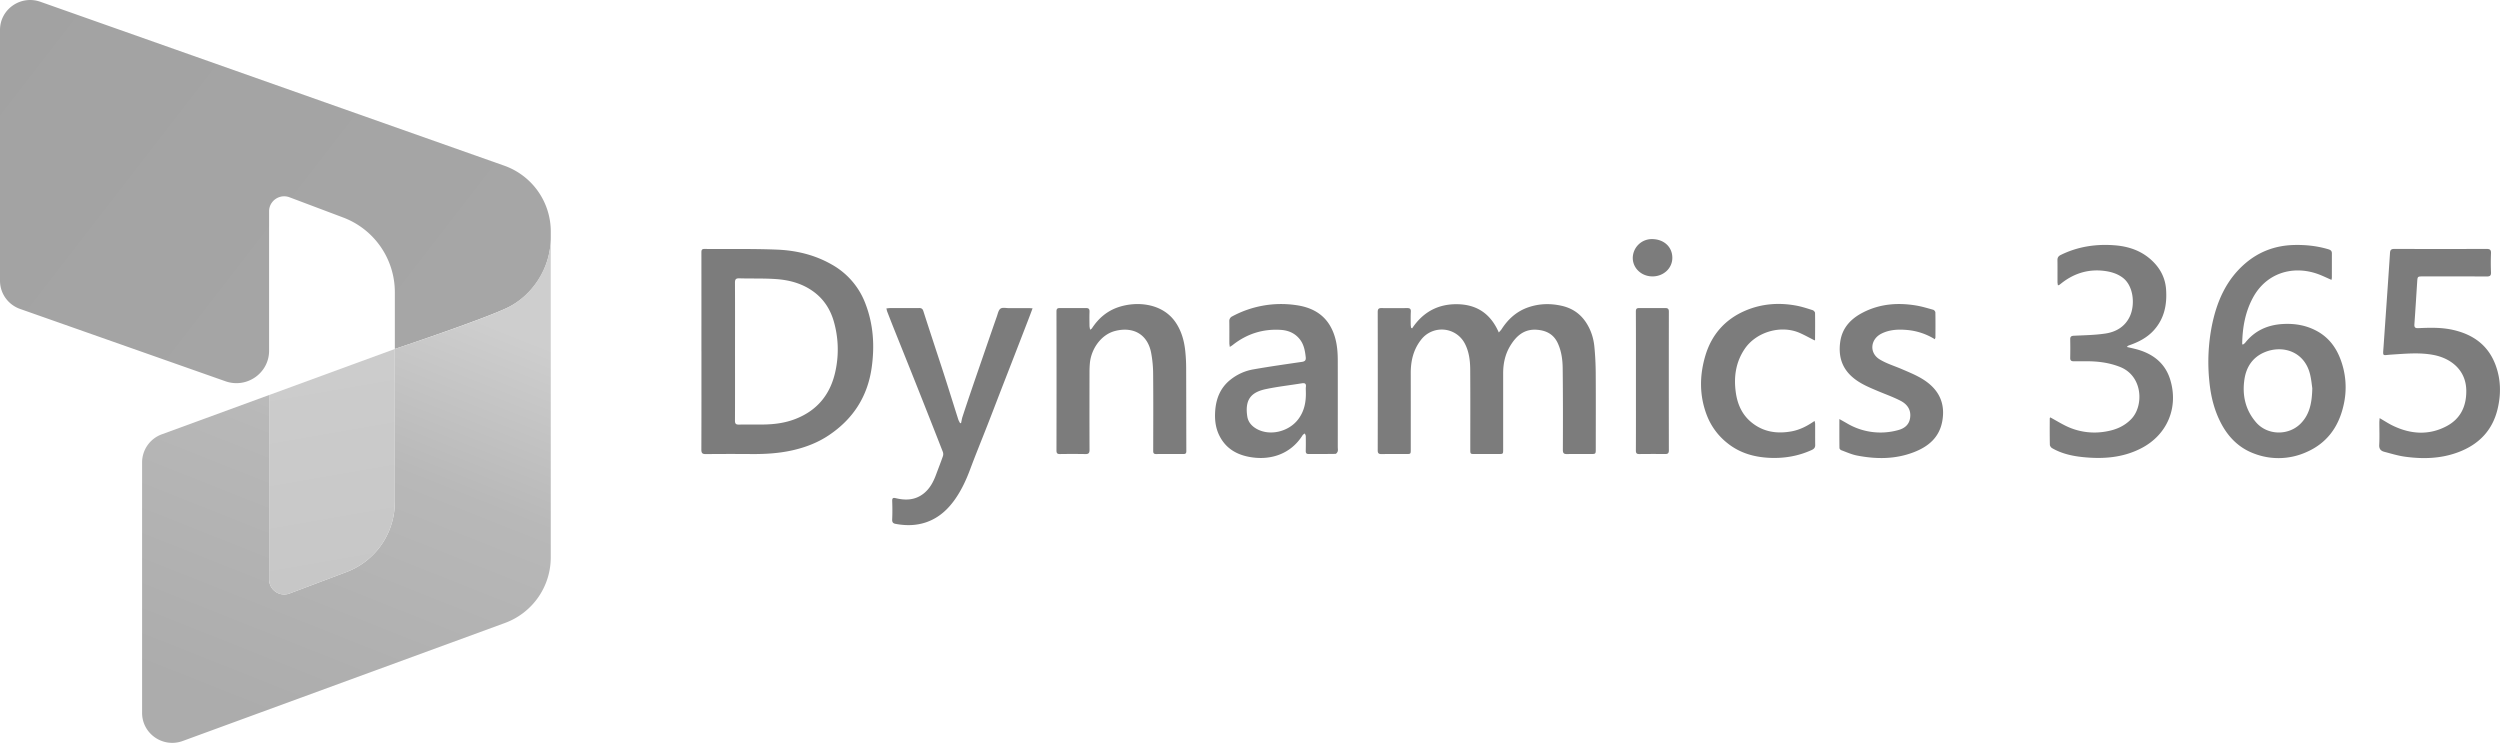
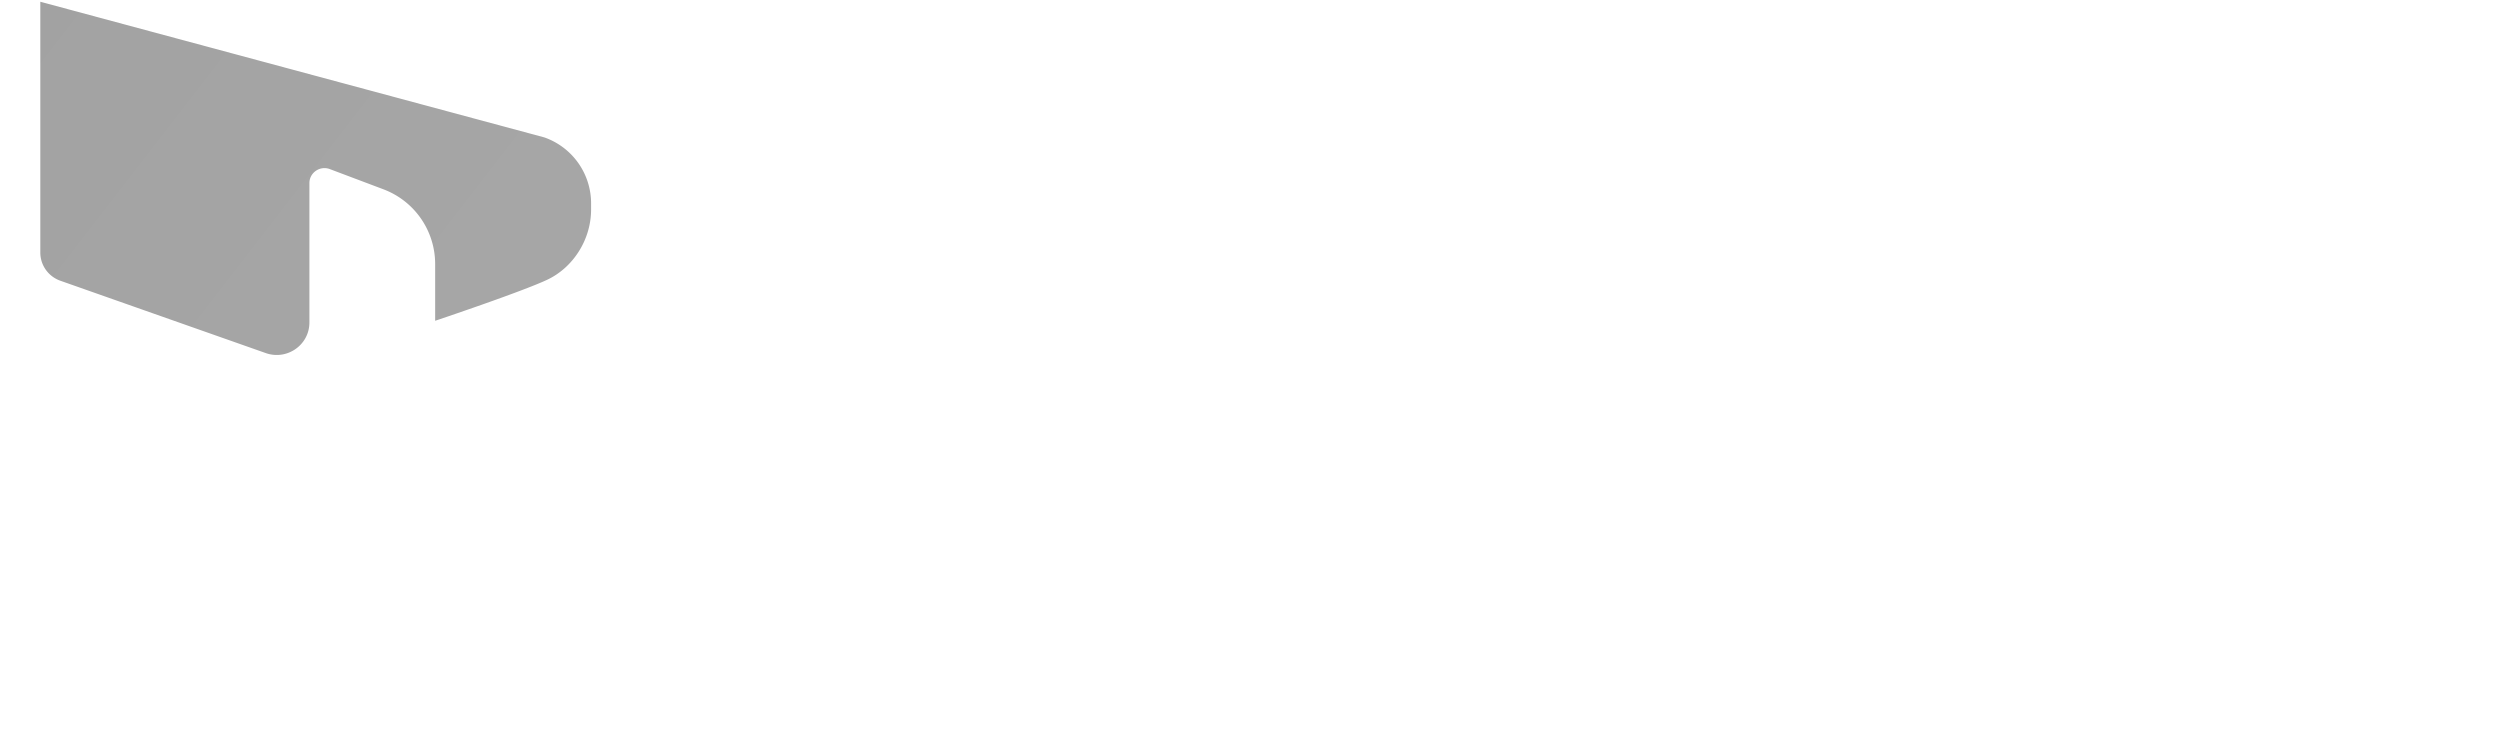
<svg xmlns="http://www.w3.org/2000/svg" width="160" height="48" viewBox="0 0 160 48" fill="none">
-   <path d="M44.891 22.485c0-2.102.001-4.205-.001-6.307 0-.138 0-.247.19-.245 1.55.013 3.1-.02 4.649.043 1.226.05 2.415.331 3.502.953a4.79 4.79 0 012.142 2.468c.526 1.344.615 2.738.41 4.16-.269 1.85-1.203 3.274-2.744 4.303-.707.473-1.492.772-2.323.96-.86.194-1.729.245-2.605.239-.98-.007-1.959-.008-2.938.003-.225.002-.287-.067-.286-.292.008-2.095.005-4.19.005-6.285zm2.15-.002c0 1.479.004 2.957-.003 4.435-.001.196.056.26.252.256.504-.01 1.009 0 1.513-.004.723-.006 1.434-.093 2.113-.36 1.43-.559 2.262-1.623 2.563-3.111a6.502 6.502 0 00-.116-3.13c-.218-.754-.618-1.39-1.25-1.868-.717-.542-1.55-.775-2.422-.838-.79-.058-1.585-.026-2.378-.05-.221-.006-.276.07-.275.28.007 1.463.004 2.926.003 4.39zM90.377 21.014c.69-1.037 1.648-1.56 2.881-1.545 1.261.016 2.145.612 2.665 1.81.07-.081.135-.142.183-.216.422-.656.977-1.15 1.724-1.402.69-.233 1.389-.251 2.103-.093.673.148 1.198.5 1.573 1.069.306.465.479.99.533 1.541.055.56.083 1.126.087 1.69.011 1.626.004 3.254.003 4.881 0 .302-.005.307-.314.308-.504 0-1.009-.007-1.513.003-.202.004-.28-.04-.279-.271.008-1.739.009-3.478-.011-5.215-.006-.556-.08-1.11-.322-1.626-.258-.55-.715-.788-1.29-.84-.849-.079-1.372.393-1.77 1.068-.313.534-.428 1.117-.428 1.728v4.859c0 .293 0 .294-.301.294h-1.514c-.288 0-.289-.001-.289-.301 0-1.695.007-3.388-.004-5.082-.003-.573-.068-1.144-.334-1.665a1.666 1.666 0 00-2.815-.26c-.489.626-.658 1.348-.657 2.126.003 1.627 0 3.254.001 4.881 0 .3 0 .301-.291.302-.527 0-1.054-.005-1.58.003-.179.002-.245-.049-.244-.24.006-2.95.006-5.9 0-8.849 0-.198.06-.258.251-.255.546.01 1.092.005 1.638 0 .165 0 .241.049.23.232-.016.274-.009.55-.007.824 0 .07.016.139.025.208l.067.034-.001-.002zM149.216 17.912c-.318-.137-.602-.28-.899-.384-1.585-.556-3.274-.061-4.131 1.528-.495.918-.668 1.909-.685 2.938 0 .012.012.025.036.07.056-.046.117-.079.156-.129.61-.771 1.423-1.137 2.385-1.197.807-.05 1.579.085 2.287.496.645.376 1.086.932 1.369 1.615a5.05 5.05 0 01.24 3.145c-.315 1.344-1.06 2.369-2.353 2.936a4.342 4.342 0 01-3.355.1c-.927-.342-1.603-.996-2.074-1.858-.475-.871-.705-1.812-.797-2.799a12.058 12.058 0 01.16-3.503c.308-1.54.905-2.944 2.129-4.001.885-.764 1.92-1.15 3.085-1.188.746-.023 1.48.05 2.199.258.14.04.273.083.272.27l-.001 1.559c0 .042-.013.084-.023.145zm-1.229 6.938c-.026-.177-.057-.518-.132-.848-.346-1.527-1.792-1.952-2.956-1.444-.734.32-1.136.93-1.254 1.714-.154 1.026.059 1.968.747 2.762.727.838 2.081.86 2.857.067.567-.58.716-1.31.738-2.251zM152.297 26.76c.312.18.564.347.834.478 1.138.551 2.304.638 3.44.042.901-.473 1.287-1.277 1.271-2.3-.021-1.313-1-2.044-2.063-2.256-.911-.181-1.817-.087-2.726-.03-.596.037-.552.16-.506-.503.138-2 .281-4 .413-6 .013-.208.086-.26.283-.26 1.965.006 3.932.006 5.898 0 .206 0 .292.052.283.276-.017.408-.017.817 0 1.225.01.22-.079.263-.271.262-1.365-.005-2.73-.003-4.096-.003-.327 0-.334.005-.356.33-.06.911-.114 1.823-.18 2.734-.015.206.062.255.254.247.742-.035 1.485-.054 2.215.111 1.289.291 2.259.979 2.73 2.26.336.911.351 1.844.131 2.781-.326 1.393-1.207 2.293-2.523 2.787-1.111.418-2.262.447-3.419.286-.444-.062-.878-.197-1.313-.311-.217-.057-.341-.178-.326-.447.027-.473.007-.95.008-1.426 0-.078.01-.155.019-.284zM131.217 26.712c.418.225.811.477 1.236.654a4.158 4.158 0 002.333.249c.62-.105 1.174-.335 1.621-.802.803-.839.745-2.754-.732-3.332-.683-.268-1.385-.36-2.109-.36-.282 0-.564-.003-.846 0-.153.003-.231-.047-.227-.218.009-.394.008-.788.001-1.181-.004-.172.059-.226.234-.235.672-.032 1.349-.041 2.013-.14.675-.1 1.251-.431 1.561-1.082.358-.752.253-1.97-.45-2.495-.327-.244-.698-.361-1.086-.42-1.052-.156-1.994.118-2.828.773-.053.041-.105.083-.159.122-.01.007-.028.004-.075.01-.008-.069-.024-.137-.024-.205-.002-.468.004-.936-.003-1.404-.003-.165.066-.257.209-.328 1.093-.54 2.256-.712 3.456-.619.896.07 1.723.349 2.396.989.527.502.839 1.105.891 1.834.067.959-.106 1.85-.765 2.594-.429.484-.984.77-1.585.98a.287.287 0 00-.158.11c.218.052.437.098.652.157 1.029.287 1.799.888 2.119 1.929.548 1.78-.182 3.534-1.849 4.395-1.193.617-2.463.701-3.764.565-.681-.072-1.344-.223-1.945-.571-.069-.04-.142-.142-.143-.217-.013-.557-.009-1.114-.007-1.671 0-.038.03-.076.032-.081h.001zM56.728 19.74c.094-.01.166-.022.238-.022.619-.002 1.238.004 1.857-.004.154-.002.227.055.272.196.23.72.465 1.436.7 2.154.227.697.46 1.392.683 2.09.287.895.565 1.792.85 2.687.027.084.077.162.117.242l.064-.007c.03-.133.048-.268.09-.397.172-.528.348-1.054.527-1.58.272-.8.548-1.597.823-2.395.282-.818.563-1.637.85-2.453.063-.177.104-.409.236-.5.126-.088.356-.03.54-.03.42-.002.84-.002 1.26-.001.072 0 .144.007.25.013-.101.271-.193.517-.287.76-.282.732-.566 1.463-.849 2.194l-.925 2.38c-.28.724-.556 1.45-.84 2.174-.363.93-.744 1.855-1.092 2.79-.242.649-.526 1.27-.915 1.843-.468.69-1.053 1.244-1.85 1.533-.659.238-1.336.247-2.018.119-.15-.029-.217-.101-.21-.276.019-.393.016-.788.002-1.181-.008-.2.062-.226.236-.184.622.15 1.222.127 1.755-.282.408-.314.639-.75.814-1.222.147-.396.302-.79.441-1.188a.422.422 0 00-.004-.27 811.43 811.43 0 00-1.695-4.297c-.486-1.223-.979-2.444-1.468-3.666a89.869 89.869 0 01-.396-1.012c-.023-.06-.033-.124-.055-.21v.001zM78.707 22.203c-.013-.104-.027-.166-.028-.229-.002-.468.004-.936-.004-1.404a.327.327 0 01.189-.323 6.594 6.594 0 014.02-.728c1.009.128 1.863.548 2.34 1.514.31.626.39 1.304.393 1.992.004 1.865.001 3.73.001 5.594 0 .09.02.184-.004.266-.02.065-.092.161-.142.163-.579.011-1.157.007-1.736.007-.138 0-.171-.078-.168-.203.007-.313.007-.625.002-.936-.001-.06-.04-.117-.062-.175-.047.036-.11.063-.14.111-.775 1.24-2.128 1.66-3.503 1.372-.826-.173-1.46-.596-1.836-1.366-.223-.457-.287-.948-.263-1.45.039-.837.307-1.569.983-2.107.43-.343.926-.566 1.46-.66 1.036-.182 2.078-.33 3.118-.482.201-.03.261-.11.239-.308-.046-.402-.114-.793-.37-1.125-.306-.398-.734-.58-1.213-.613-1.146-.076-2.178.248-3.084.963-.049.039-.104.07-.192.128v-.001zm4.868 2.89c0-.11-.011-.223.002-.333.026-.213-.068-.259-.26-.228-.766.124-1.541.21-2.3.37-.904.191-1.362.63-1.191 1.749.053.346.263.594.552.77.852.517 2.11.224 2.722-.606.383-.518.49-1.1.475-1.721zM69.766 21.104c.064-.048.1-.063.118-.09.417-.643.972-1.117 1.703-1.359 1.193-.395 2.816-.245 3.647.969.391.573.563 1.22.629 1.9.033.34.05.681.051 1.022.007 1.776.005 3.551.011 5.327 0 .143-.053.184-.18.184-.585-.002-1.172-.004-1.757.002-.174.001-.184-.093-.183-.228.003-1.62.011-3.24-.004-4.859a7.518 7.518 0 00-.132-1.413c-.24-1.192-1.17-1.666-2.302-1.377-.902.23-1.523 1.15-1.612 2.036-.021.214-.027.43-.027.645-.003 1.642-.005 3.284.002 4.925.001.204-.058.276-.264.272a49.14 49.14 0 00-1.624-.001c-.17.002-.229-.047-.228-.23.006-2.964.006-5.928 0-8.892 0-.174.057-.222.212-.221.56.002 1.121.004 1.682 0 .176-.003.228.072.221.242-.011.296-.005.594-.001.891 0 .074.021.148.038.255zM123.83 21.711a4.023 4.023 0 00-1.818-.596c-.543-.044-1.079-.018-1.585.23-.725.354-.816 1.238-.127 1.657.443.27.956.422 1.436.63.699.302 1.413.58 1.959 1.142.595.614.759 1.361.611 2.18-.188 1.044-.891 1.63-1.83 1.99-1.188.456-2.407.449-3.632.209-.344-.067-.672-.218-1.003-.34-.05-.019-.115-.09-.116-.138-.008-.6-.005-1.199-.005-1.856.195.11.345.193.495.28a4.206 4.206 0 003.259.43c.376-.098.692-.313.767-.747.093-.535-.167-.905-.603-1.131-.47-.244-.975-.42-1.463-.627-.621-.262-1.246-.518-1.739-.999-.613-.598-.778-1.342-.659-2.164.132-.908.706-1.484 1.481-1.876 1.071-.542 2.212-.627 3.38-.432.369.062.732.172 1.094.274.057.017.131.109.132.167.01.534.006 1.07.003 1.604 0 .027-.018.054-.038.113h.001zM116.141 21.788c-.325-.163-.638-.34-.965-.483-1.207-.526-2.785-.06-3.519 1.03-.567.844-.703 1.774-.568 2.765.109.797.421 1.483 1.068 1.982.733.567 1.571.686 2.463.532.549-.094 1.034-.34 1.513-.675.017.084.036.137.036.19.003.453-.003.907.004 1.36.002.171-.091.251-.23.314-.86.391-1.764.543-2.704.498-.968-.047-1.868-.3-2.644-.908a4.192 4.192 0 01-1.363-1.83c-.482-1.265-.465-2.549-.083-3.821.401-1.335 1.266-2.309 2.547-2.858 1.046-.448 2.152-.533 3.271-.323.354.066.7.18 1.044.29.065.02.151.116.152.178.01.571.004 1.143 0 1.715 0 .019-.02.037-.023.044h.001zM104.7 24.373c0-1.478.003-2.956-.005-4.433-.001-.17.051-.225.21-.224.56.003 1.121.003 1.681 0 .154 0 .221.054.221.223-.005 2.964-.005 5.926 0 8.89 0 .184-.076.23-.238.229a77.198 77.198 0 00-1.646.001c-.174.003-.228-.052-.227-.23.007-1.486.004-2.97.004-4.456zM105.773 17.69c-.707.007-1.273-.516-1.276-1.18a1.22 1.22 0 011.205-1.208c.772-.008 1.324.487 1.327 1.191.004.665-.546 1.189-1.256 1.197z" fill="#7C7C7C" />
-   <path d="M2.58.113C1.322-.331 0 .593 0 1.917v16.05c0 .81.514 1.532 1.283 1.804l13.146 4.63c1.363.48 2.793-.522 2.793-1.956v-8.923c0-.437.288-.785.662-.91a.964.964 0 01.647.015l3.418 1.288a5.11 5.11 0 013.321 4.776v3.643s5.559-1.863 7.18-2.63c1.622-.766 2.8-2.53 2.8-4.497v-.4a4.472 4.472 0 00-2.995-4.21L2.58.112z" fill="url(#paint0_linear_2129_33496)" />
-   <path d="M17.222 25.282l-6.866 2.514a1.916 1.916 0 00-1.262 1.797v16.032c0 1.334 1.339 2.26 2.6 1.798l20.61-7.548a4.472 4.472 0 002.945-4.194V15.207c0 1.967-1.22 3.73-2.799 4.497-1.58.768-7.18 2.63-7.18 2.63v9.805a4.79 4.79 0 01-3.114 4.477l-3.625 1.367a.965.965 0 01-1.309-.895V25.282z" fill="url(#paint1_linear_2129_33496)" />
-   <path d="M25.27 22.334v9.805a4.79 4.79 0 01-3.113 4.477l-3.625 1.367a.965.965 0 01-1.31-.895V25.282l8.048-2.948z" fill="url(#paint2_linear_2129_33496)" />
+   <path d="M2.58.113v16.05c0 .81.514 1.532 1.283 1.804l13.146 4.63c1.363.48 2.793-.522 2.793-1.956v-8.923c0-.437.288-.785.662-.91a.964.964 0 01.647.015l3.418 1.288a5.11 5.11 0 013.321 4.776v3.643s5.559-1.863 7.18-2.63c1.622-.766 2.8-2.53 2.8-4.497v-.4a4.472 4.472 0 00-2.995-4.21L2.58.112z" fill="url(#paint0_linear_2129_33496)" />
  <defs>
    <linearGradient id="paint0_linear_2129_33496" x1="0" y1="-.719" x2="28.798" y2="21.54" gradientUnits="userSpaceOnUse">
      <stop offset=".013" stop-color="#A2A2A2" />
      <stop offset="1" stop-color="#A6A6A6" />
    </linearGradient>
    <linearGradient id="paint1_linear_2129_33496" x1="20.844" y1="47.577" x2="31.477" y2="20.775" gradientUnits="userSpaceOnUse">
      <stop stop-color="#ACACAC" />
      <stop offset=".62" stop-color="#B8B8B8" />
      <stop offset="1" stop-color="#CECECE" />
    </linearGradient>
    <linearGradient id="paint2_linear_2129_33496" x1="19.476" y1="23.948" x2="21.773" y2="37.126" gradientUnits="userSpaceOnUse">
      <stop stop-color="#CCC" />
      <stop offset="1" stop-color="#C7C7C7" />
    </linearGradient>
  </defs>
</svg>